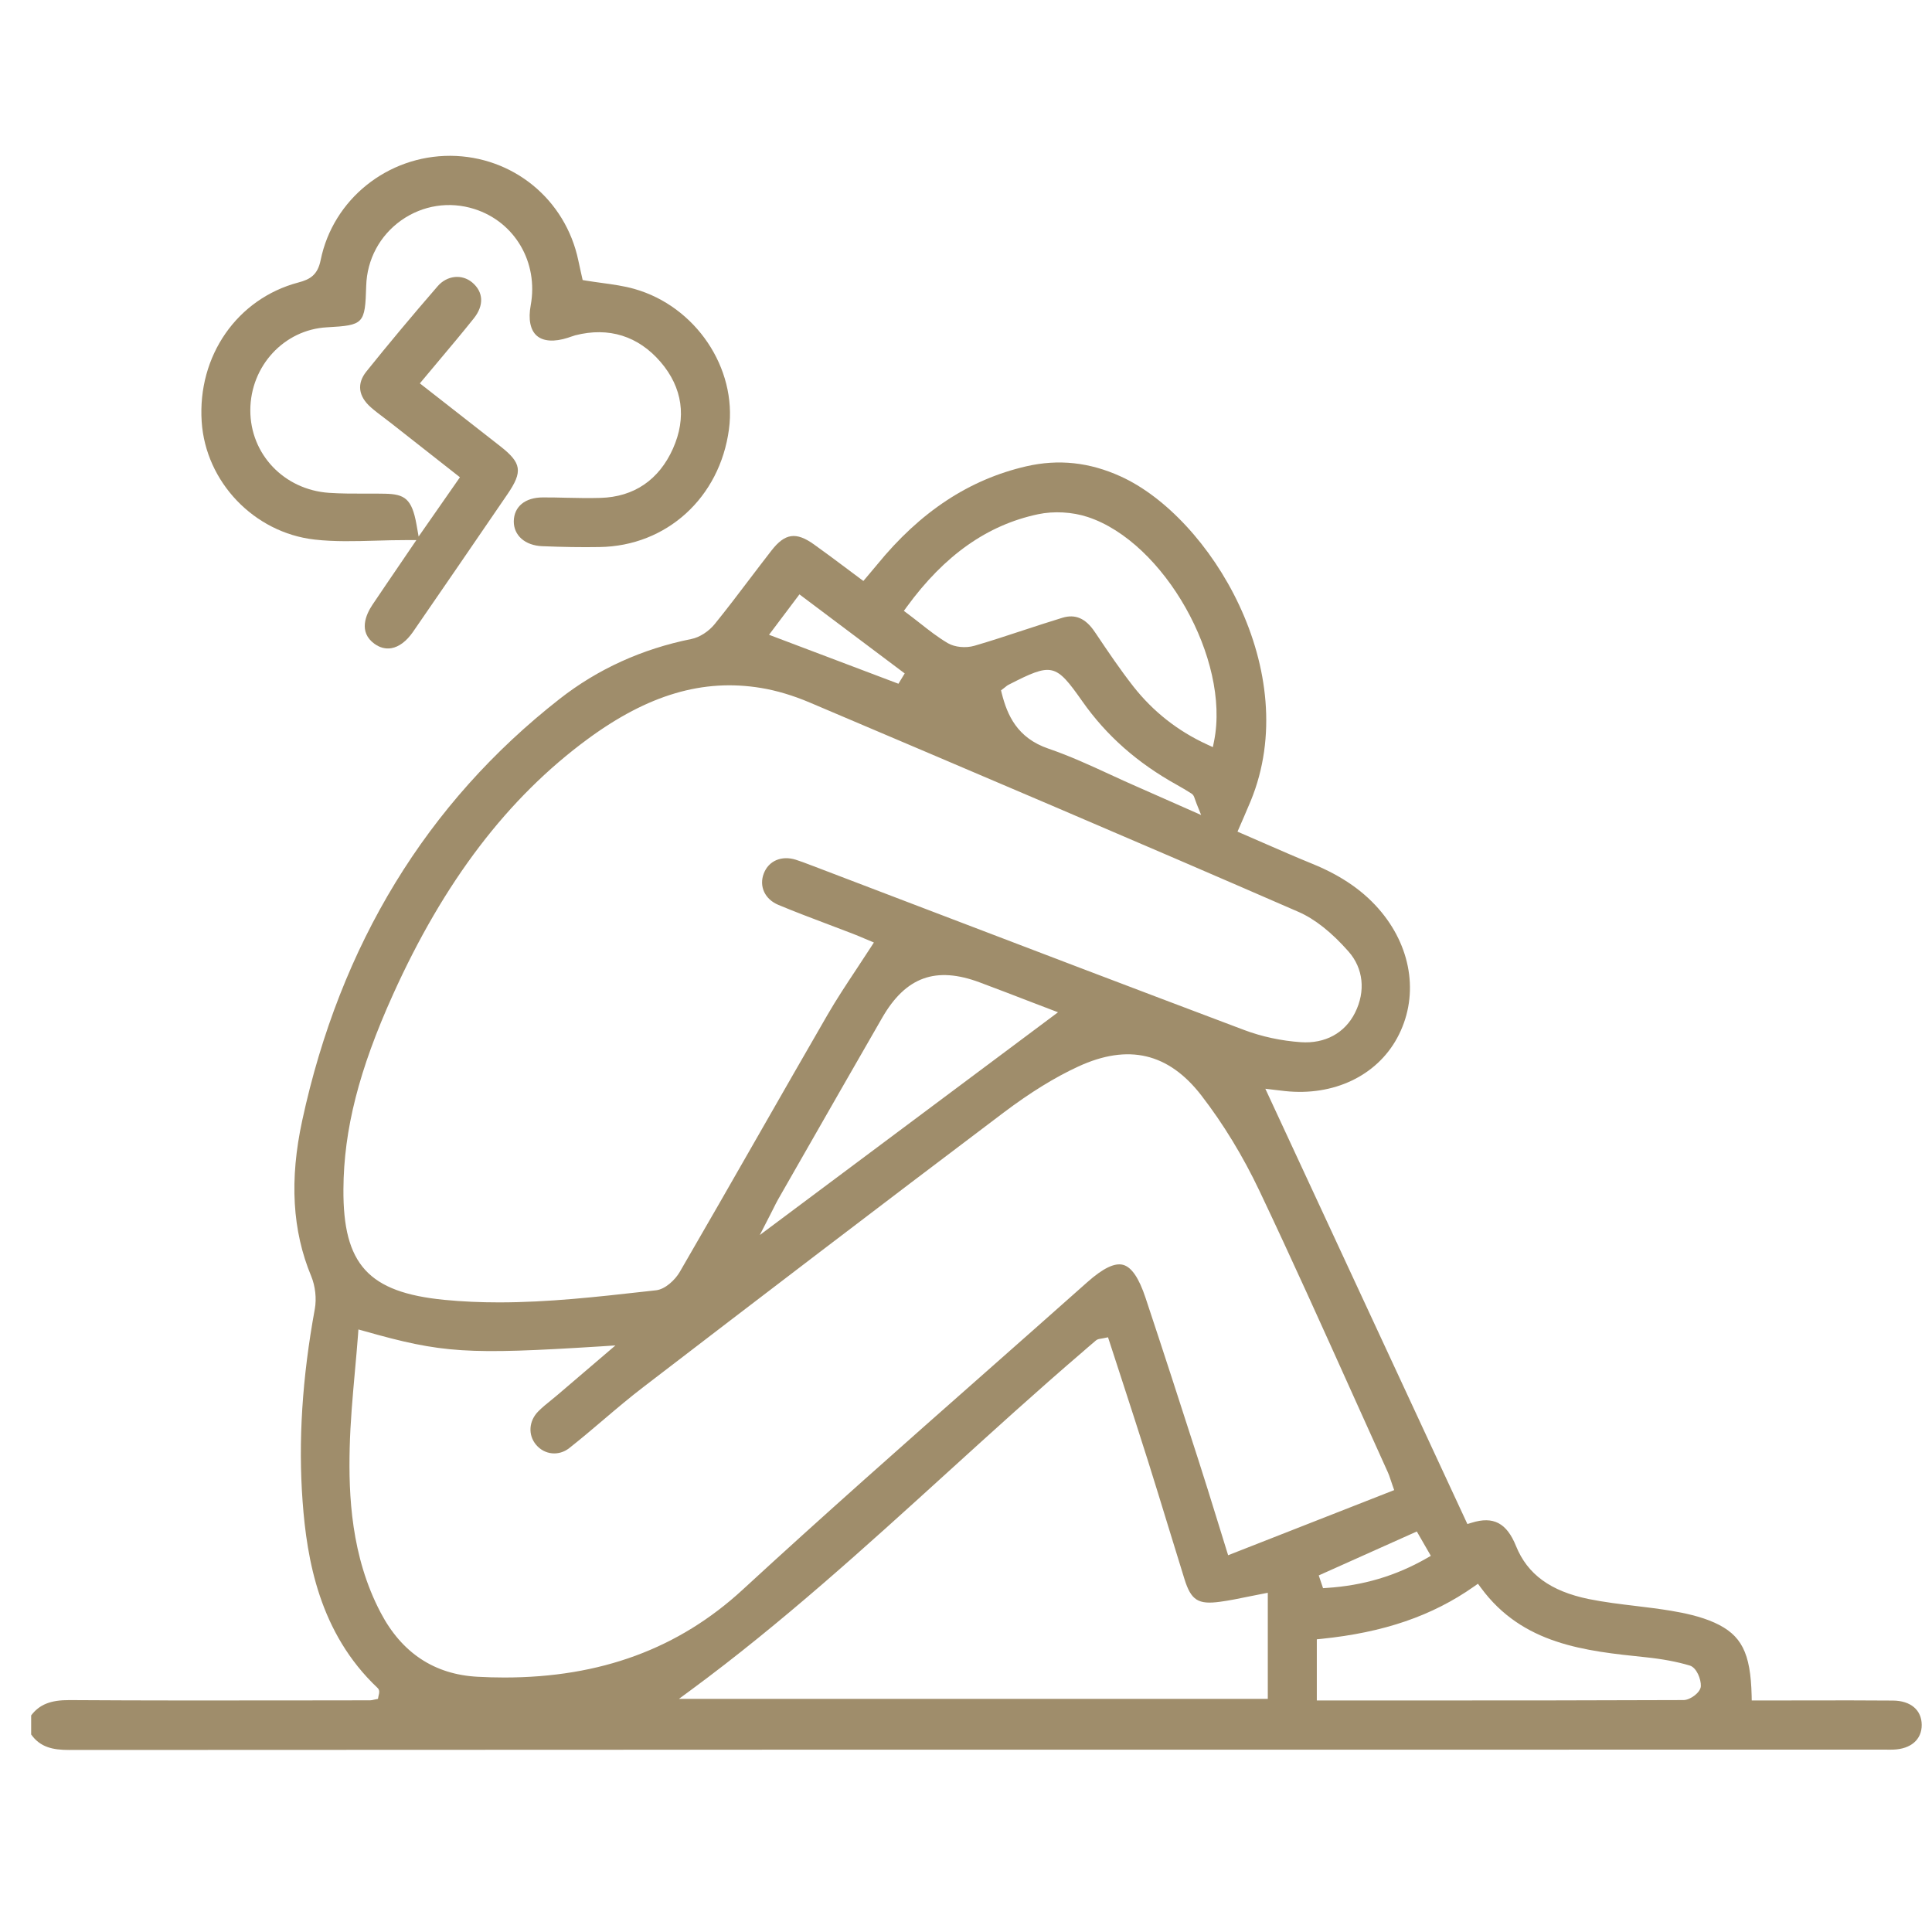
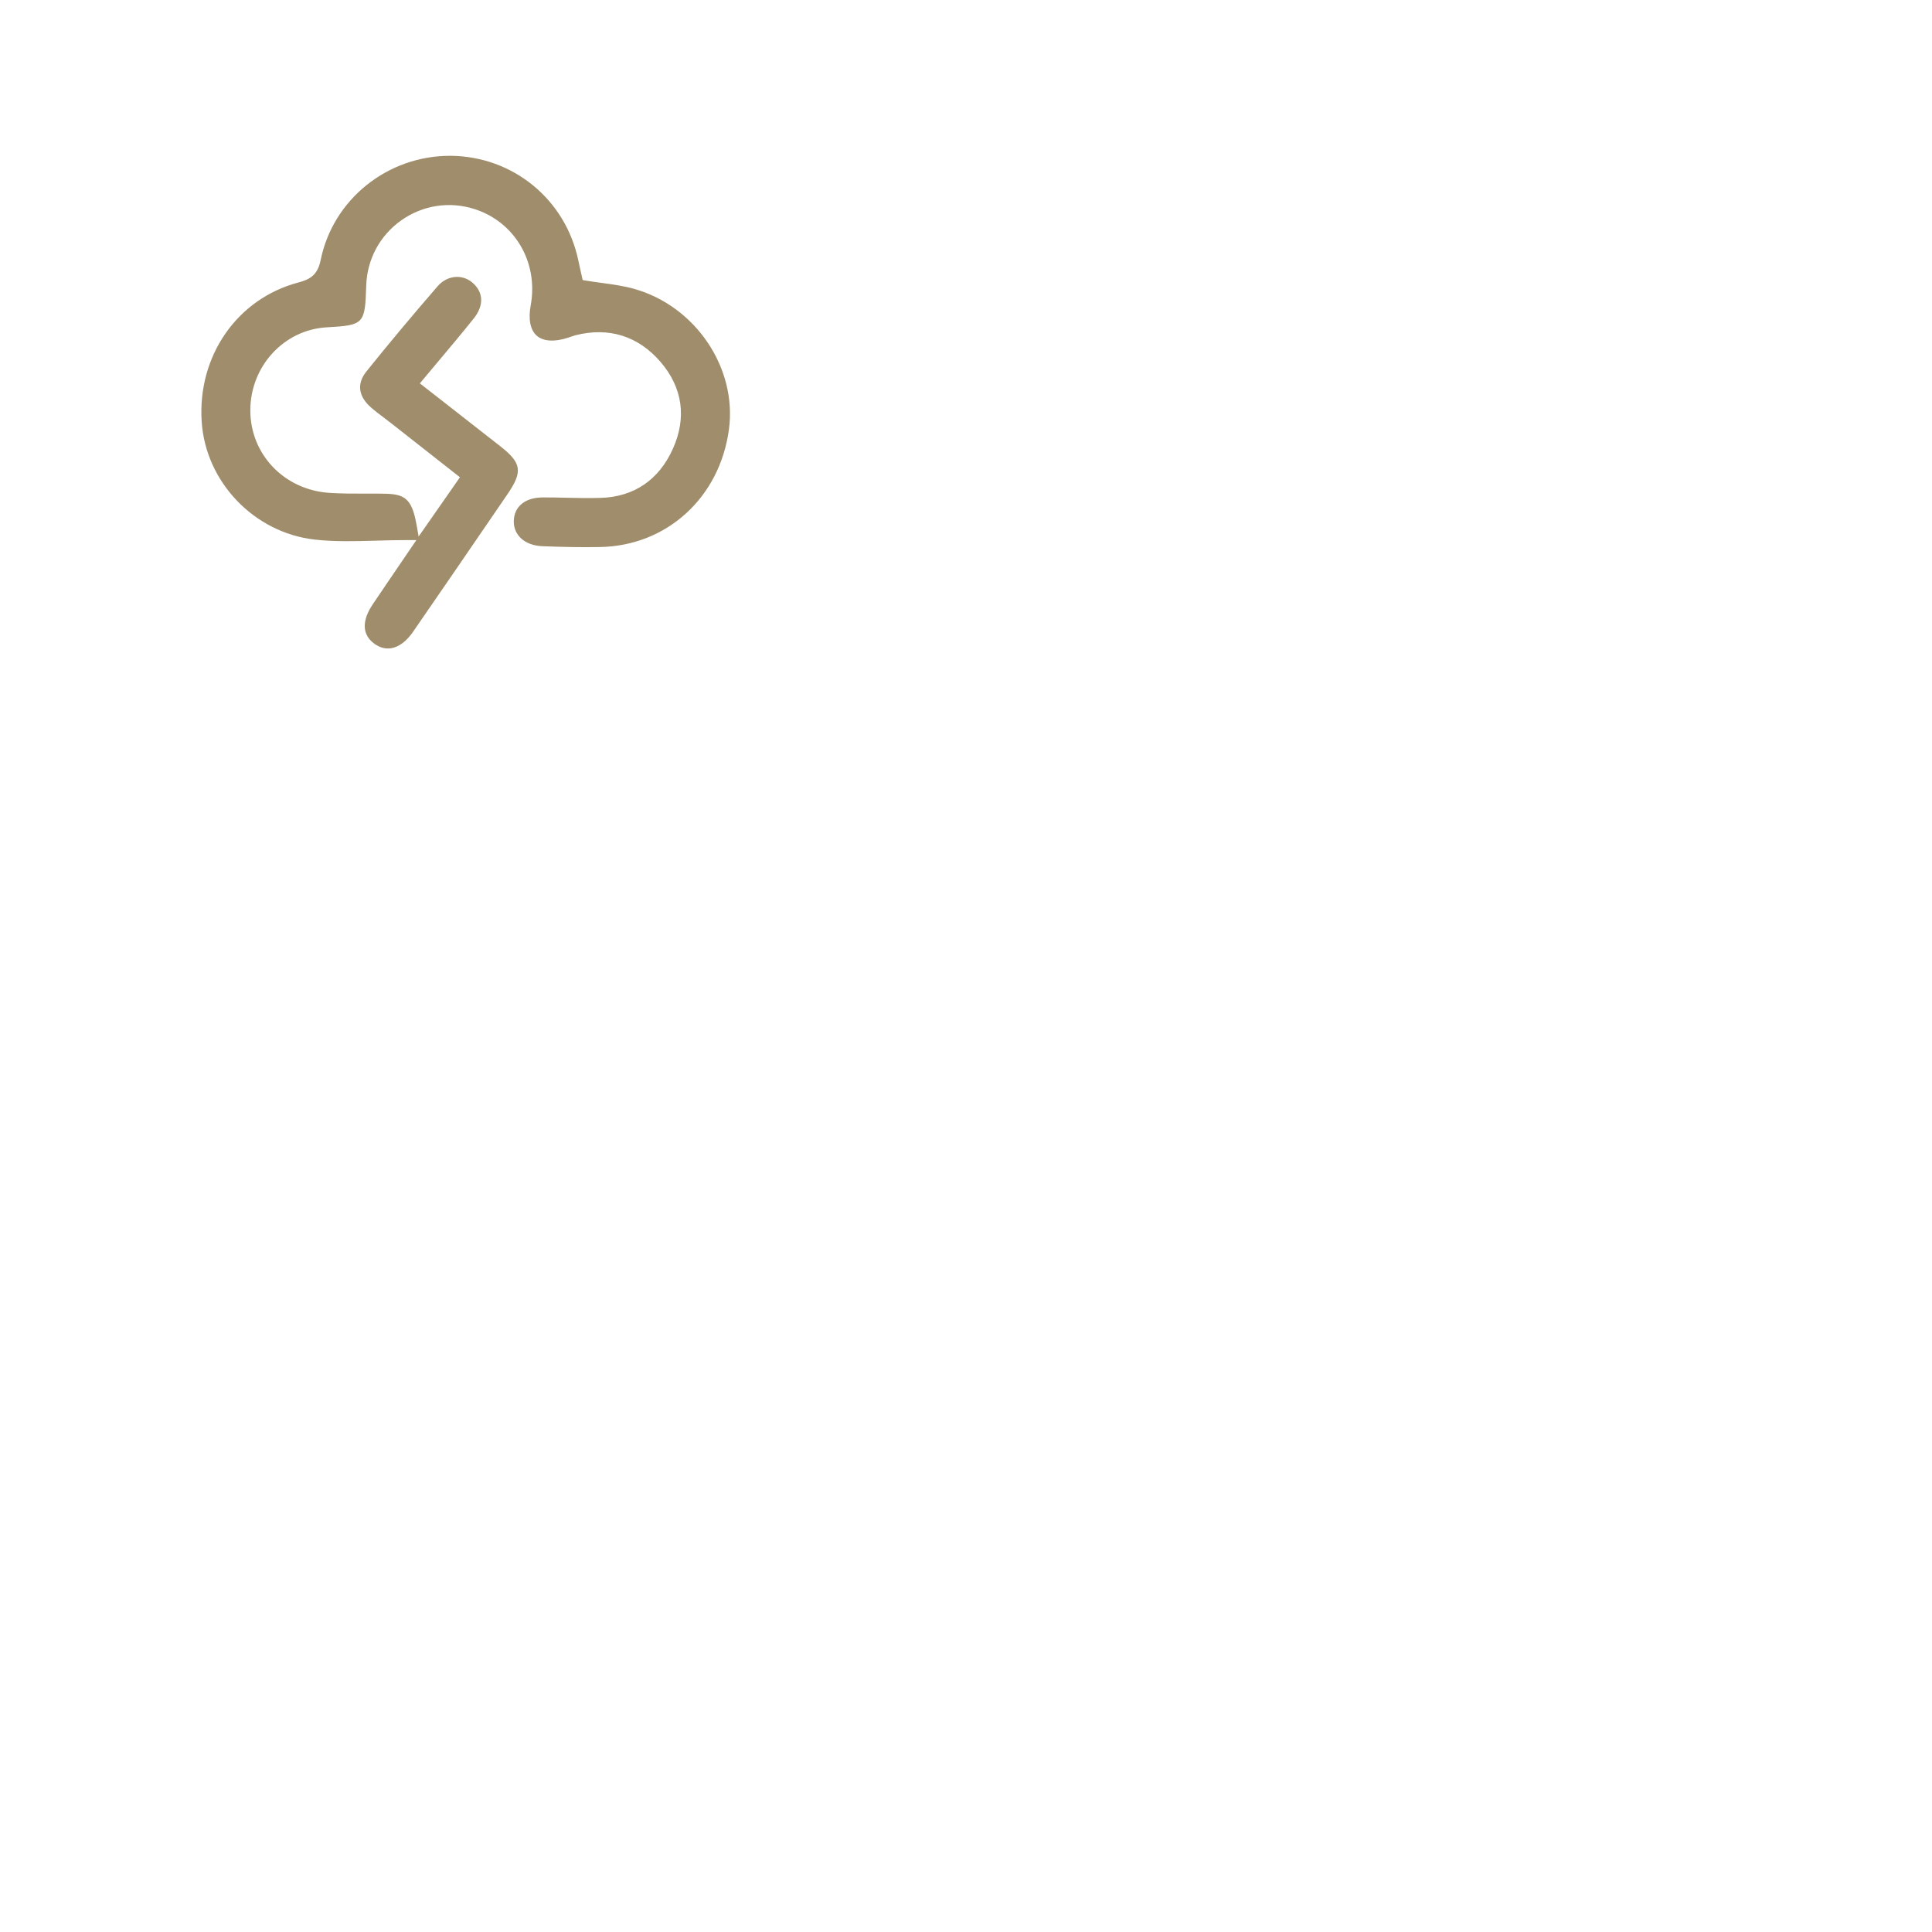
<svg xmlns="http://www.w3.org/2000/svg" width="62" height="62" viewBox="0 0 62 62" fill="none">
-   <path d="M2.21 56.158C2.211 56.158 2.213 56.158 2.213 56.158C19.156 56.147 36.383 56.147 53.041 56.148H60.556C60.623 56.148 60.691 56.15 60.758 56.147C61.323 56.128 61.673 55.822 61.67 55.353C61.667 54.875 61.315 54.578 60.748 54.573C59.86 54.566 58.956 54.566 58.082 54.568C57.721 54.568 57.358 54.57 56.997 54.57H56.215L56.212 54.414C56.179 53.035 55.887 52.465 55.018 52.072C54.563 51.867 54.039 51.762 53.635 51.693C53.258 51.63 52.868 51.582 52.492 51.537C51.996 51.478 51.483 51.416 50.983 51.315C49.76 51.063 49.018 50.523 48.65 49.613C48.351 48.873 47.924 48.648 47.224 48.867L47.09 48.908L40.606 34.939L40.964 34.982C41.042 34.992 41.141 35.003 41.241 35.014C42.794 35.18 44.171 34.529 44.835 33.313C45.529 32.039 45.336 30.491 44.332 29.271C43.794 28.617 43.073 28.113 42.13 27.727C41.6 27.511 41.069 27.279 40.553 27.054C40.322 26.954 40.092 26.852 39.859 26.752L39.713 26.688L39.909 26.238C39.991 26.047 40.065 25.878 40.135 25.708C41.85 21.544 38.836 16.594 35.964 15.289C34.96 14.832 33.968 14.727 32.932 14.965C31.099 15.389 29.532 16.422 28.145 18.123C28.071 18.214 27.995 18.303 27.915 18.397L27.707 18.644L27.587 18.555C27.427 18.435 27.271 18.319 27.116 18.203C26.776 17.948 26.453 17.708 26.121 17.471C25.547 17.06 25.19 17.111 24.757 17.668C24.52 17.972 24.286 18.281 24.052 18.588C23.692 19.064 23.319 19.554 22.936 20.027C22.742 20.266 22.449 20.454 22.188 20.506C20.605 20.824 19.182 21.471 17.959 22.429C13.697 25.763 10.918 30.316 9.699 35.956C9.286 37.86 9.38 39.495 9.987 40.954C10.119 41.273 10.163 41.674 10.103 42.005C9.697 44.222 9.568 46.245 9.711 48.187C9.848 50.043 10.245 52.4 12.116 54.167C12.196 54.242 12.167 54.344 12.155 54.391C12.153 54.398 12.15 54.406 12.15 54.412L12.129 54.519L11.992 54.547C11.96 54.555 11.921 54.565 11.876 54.565C11.106 54.565 10.335 54.566 9.566 54.568C7.161 54.571 4.674 54.574 2.227 54.558C1.627 54.555 1.267 54.697 1 55.049V55.661C1.291 56.072 1.697 56.158 2.21 56.158ZM40.682 54.519H21.787L22.177 54.232C25.073 52.099 27.791 49.627 30.419 47.238C31.829 45.957 33.287 44.631 34.76 43.369L34.895 43.251C34.986 43.172 35.076 43.094 35.169 43.017C35.218 42.976 35.27 42.969 35.326 42.96C35.35 42.957 35.379 42.952 35.417 42.944L35.557 42.915L35.602 43.051C35.726 43.436 35.851 43.823 35.979 44.209C36.262 45.08 36.555 45.979 36.835 46.867C37.056 47.568 37.271 48.27 37.486 48.972C37.66 49.538 37.833 50.105 38.01 50.672C38.223 51.356 38.449 51.499 39.157 51.402C39.461 51.361 39.757 51.3 40.071 51.235C40.211 51.206 40.353 51.178 40.496 51.151L40.685 51.114V54.519H40.682ZM47.302 50.913L47.429 50.824L47.522 50.95C48.86 52.774 50.864 52.981 52.803 53.182C53.352 53.239 53.818 53.327 54.227 53.449C54.447 53.516 54.592 53.89 54.582 54.111C54.573 54.316 54.24 54.555 54.03 54.557C51.26 54.568 48.542 54.57 45.72 54.57C45.171 54.57 44.618 54.57 44.06 54.57H42.258V52.607L42.401 52.593C44.405 52.389 45.962 51.856 47.302 50.913ZM45.917 49.928L45.779 50.008C44.79 50.573 43.745 50.883 42.579 50.958L42.458 50.966L42.32 50.557L45.467 49.147L45.917 49.928ZM29.099 19.476C30.306 17.821 31.683 16.848 33.309 16.503C33.816 16.395 34.413 16.428 34.906 16.591C37.359 17.398 39.482 21.16 38.962 23.779L38.922 23.976L38.739 23.892C37.8 23.462 37.004 22.835 36.372 22.031C35.947 21.488 35.555 20.907 35.178 20.345L35.129 20.274C34.837 19.841 34.508 19.699 34.093 19.825C33.671 19.954 33.244 20.094 32.832 20.229C32.323 20.396 31.796 20.571 31.272 20.723C30.99 20.805 30.639 20.77 30.417 20.64C30.098 20.452 29.811 20.226 29.507 19.987C29.384 19.892 29.26 19.793 29.13 19.696L29.006 19.604L29.099 19.476ZM38.546 26.155L37.597 25.735C37.196 25.556 36.832 25.396 36.467 25.236C36.186 25.114 35.907 24.985 35.627 24.856C34.986 24.56 34.32 24.255 33.647 24.025C32.636 23.681 32.323 22.938 32.149 22.257L32.124 22.154L32.208 22.09C32.224 22.079 32.238 22.066 32.253 22.055C32.289 22.024 32.327 21.993 32.377 21.969C33.765 21.259 33.874 21.284 34.736 22.51C35.509 23.61 36.501 24.485 37.771 25.189C37.922 25.273 38.075 25.364 38.237 25.467C38.299 25.507 38.319 25.563 38.342 25.633C38.355 25.669 38.373 25.72 38.401 25.794L38.546 26.155ZM25.655 19.074L29.033 21.611L28.832 21.942L24.679 20.371L25.655 19.074ZM12.61 31.92C14.249 28.286 16.296 25.601 18.865 23.713C20.799 22.292 22.564 21.771 24.42 22.077C24.921 22.16 25.448 22.317 25.986 22.545C31.102 24.718 36.392 26.965 41.667 29.262C42.191 29.489 42.732 29.918 43.275 30.534C43.752 31.075 43.831 31.81 43.483 32.503C43.156 33.154 42.524 33.497 41.748 33.445C41.123 33.402 40.489 33.267 39.916 33.05C36.418 31.732 32.867 30.378 29.434 29.066C28.318 28.64 27.201 28.213 26.085 27.788L25.996 27.755C25.845 27.697 25.69 27.637 25.536 27.589C25.079 27.447 24.667 27.624 24.511 28.03C24.352 28.442 24.544 28.858 24.979 29.039C25.506 29.259 26.048 29.464 26.575 29.663C26.836 29.762 27.097 29.86 27.358 29.961C27.501 30.016 27.645 30.077 27.756 30.125L28.044 30.246L27.941 30.405C27.788 30.64 27.635 30.873 27.484 31.102C27.154 31.6 26.843 32.071 26.556 32.566C25.819 33.841 25.087 35.119 24.355 36.399C23.525 37.849 22.668 39.348 21.814 40.818C21.663 41.078 21.346 41.373 21.058 41.406L20.699 41.446C19.166 41.618 17.595 41.795 16.016 41.795C15.432 41.795 14.846 41.771 14.262 41.714C11.823 41.475 11.005 40.579 11.021 38.163C11.031 36.254 11.521 34.33 12.61 31.92ZM33.953 32.485L24.383 39.633L24.697 39.022C24.746 38.927 24.784 38.849 24.82 38.78C24.88 38.658 24.924 38.572 24.972 38.487L25.658 37.287C26.542 35.743 27.423 34.199 28.312 32.658C29.068 31.347 30.035 30.998 31.45 31.53C32.006 31.738 32.56 31.95 33.066 32.146L33.953 32.485ZM11.222 46.471C11.242 45.651 11.314 44.849 11.39 44.001C11.424 43.624 11.459 43.243 11.488 42.858L11.502 42.664L11.69 42.716C14.197 43.426 14.976 43.477 19.274 43.207L19.75 43.176L17.9 44.757C17.83 44.817 17.759 44.875 17.686 44.934C17.539 45.051 17.402 45.164 17.276 45.29C16.968 45.599 16.938 46.051 17.205 46.366C17.477 46.689 17.934 46.734 18.268 46.471C18.637 46.18 19.003 45.87 19.357 45.569C19.777 45.212 20.212 44.843 20.659 44.502C24.288 41.718 28.2 38.728 32.206 35.705C33.064 35.059 33.847 34.575 34.603 34.226C36.206 33.486 37.499 33.79 38.553 35.154C39.258 36.068 39.886 37.098 40.418 38.218C41.448 40.388 42.449 42.613 43.418 44.766C43.791 45.596 44.165 46.425 44.54 47.253C44.569 47.315 44.59 47.377 44.62 47.469C44.637 47.523 44.66 47.59 44.69 47.674L44.741 47.819L39.412 49.909L39.361 49.745C39.256 49.406 39.154 49.08 39.057 48.763C38.852 48.099 38.657 47.471 38.457 46.85C37.863 45.005 37.325 43.342 36.763 41.653C36.55 41.01 36.313 40.663 36.041 40.59C35.77 40.518 35.395 40.7 34.892 41.147C33.795 42.123 32.694 43.094 31.594 44.066C29.033 46.326 26.386 48.663 23.833 51.015C21.779 52.906 19.271 53.833 16.186 53.833C15.905 53.833 15.616 53.825 15.325 53.809C13.942 53.736 12.895 53.045 12.217 51.754C11.265 49.946 11.185 47.982 11.222 46.471Z" fill="#9F8D6B" />
  <path d="M17.402 17.528C18.064 17.555 18.666 17.565 19.239 17.555C21.391 17.525 23.099 15.972 23.393 13.777C23.657 11.808 22.323 9.829 20.358 9.272C20.022 9.177 19.677 9.129 19.31 9.079C19.142 9.056 18.973 9.033 18.804 9.005L18.698 8.987L18.637 8.715C18.61 8.596 18.585 8.478 18.559 8.358C18.147 6.394 16.458 5.013 14.454 5C12.439 4.994 10.687 6.394 10.29 8.347C10.195 8.817 9.958 8.966 9.577 9.065C7.612 9.584 6.335 11.419 6.472 13.53C6.598 15.467 8.154 17.094 10.093 17.315C10.733 17.388 11.384 17.369 12.073 17.35C12.393 17.34 12.724 17.332 13.062 17.332H13.362L12.791 18.171C12.5 18.599 12.223 19.004 11.95 19.411C11.748 19.715 11.487 20.282 12.022 20.664C12.194 20.786 12.374 20.832 12.559 20.801C12.807 20.758 13.047 20.576 13.254 20.277C14.171 18.948 15.162 17.503 16.285 15.86C16.783 15.131 16.741 14.857 16.049 14.316C15.492 13.88 14.935 13.445 14.37 13.003L13.474 12.303L13.579 12.177C13.752 11.968 13.923 11.766 14.091 11.566C14.48 11.104 14.846 10.666 15.206 10.216C15.538 9.799 15.517 9.368 15.151 9.062C14.82 8.787 14.343 8.839 14.044 9.186C13.203 10.157 12.455 11.053 11.756 11.924C11.446 12.311 11.498 12.718 11.903 13.073C12.035 13.189 12.181 13.299 12.323 13.406C12.399 13.463 12.477 13.522 12.552 13.581L14.76 15.316L13.434 17.218L13.367 16.839C13.219 16.002 12.985 15.857 12.355 15.844C12.14 15.839 11.925 15.839 11.71 15.841C11.335 15.841 10.945 15.842 10.561 15.816C9.116 15.717 8.029 14.576 8.033 13.161C8.038 11.747 9.116 10.58 10.488 10.504C11.678 10.437 11.715 10.401 11.752 9.172C11.777 8.327 12.186 7.561 12.875 7.072C13.565 6.585 14.421 6.452 15.225 6.708C16.523 7.122 17.284 8.421 17.031 9.797C16.948 10.245 17.018 10.592 17.225 10.773C17.434 10.956 17.789 10.98 18.227 10.838C18.252 10.83 18.279 10.821 18.305 10.811C18.357 10.792 18.408 10.775 18.462 10.76C19.536 10.486 20.482 10.783 21.198 11.615C21.905 12.438 22.042 13.401 21.595 14.399C21.146 15.402 20.342 15.948 19.271 15.978C18.897 15.989 18.518 15.981 18.152 15.973C17.908 15.968 17.663 15.96 17.419 15.963C16.853 15.963 16.495 16.256 16.488 16.727C16.484 17.183 16.85 17.506 17.402 17.528Z" fill="#9F8D6B" />
</svg>